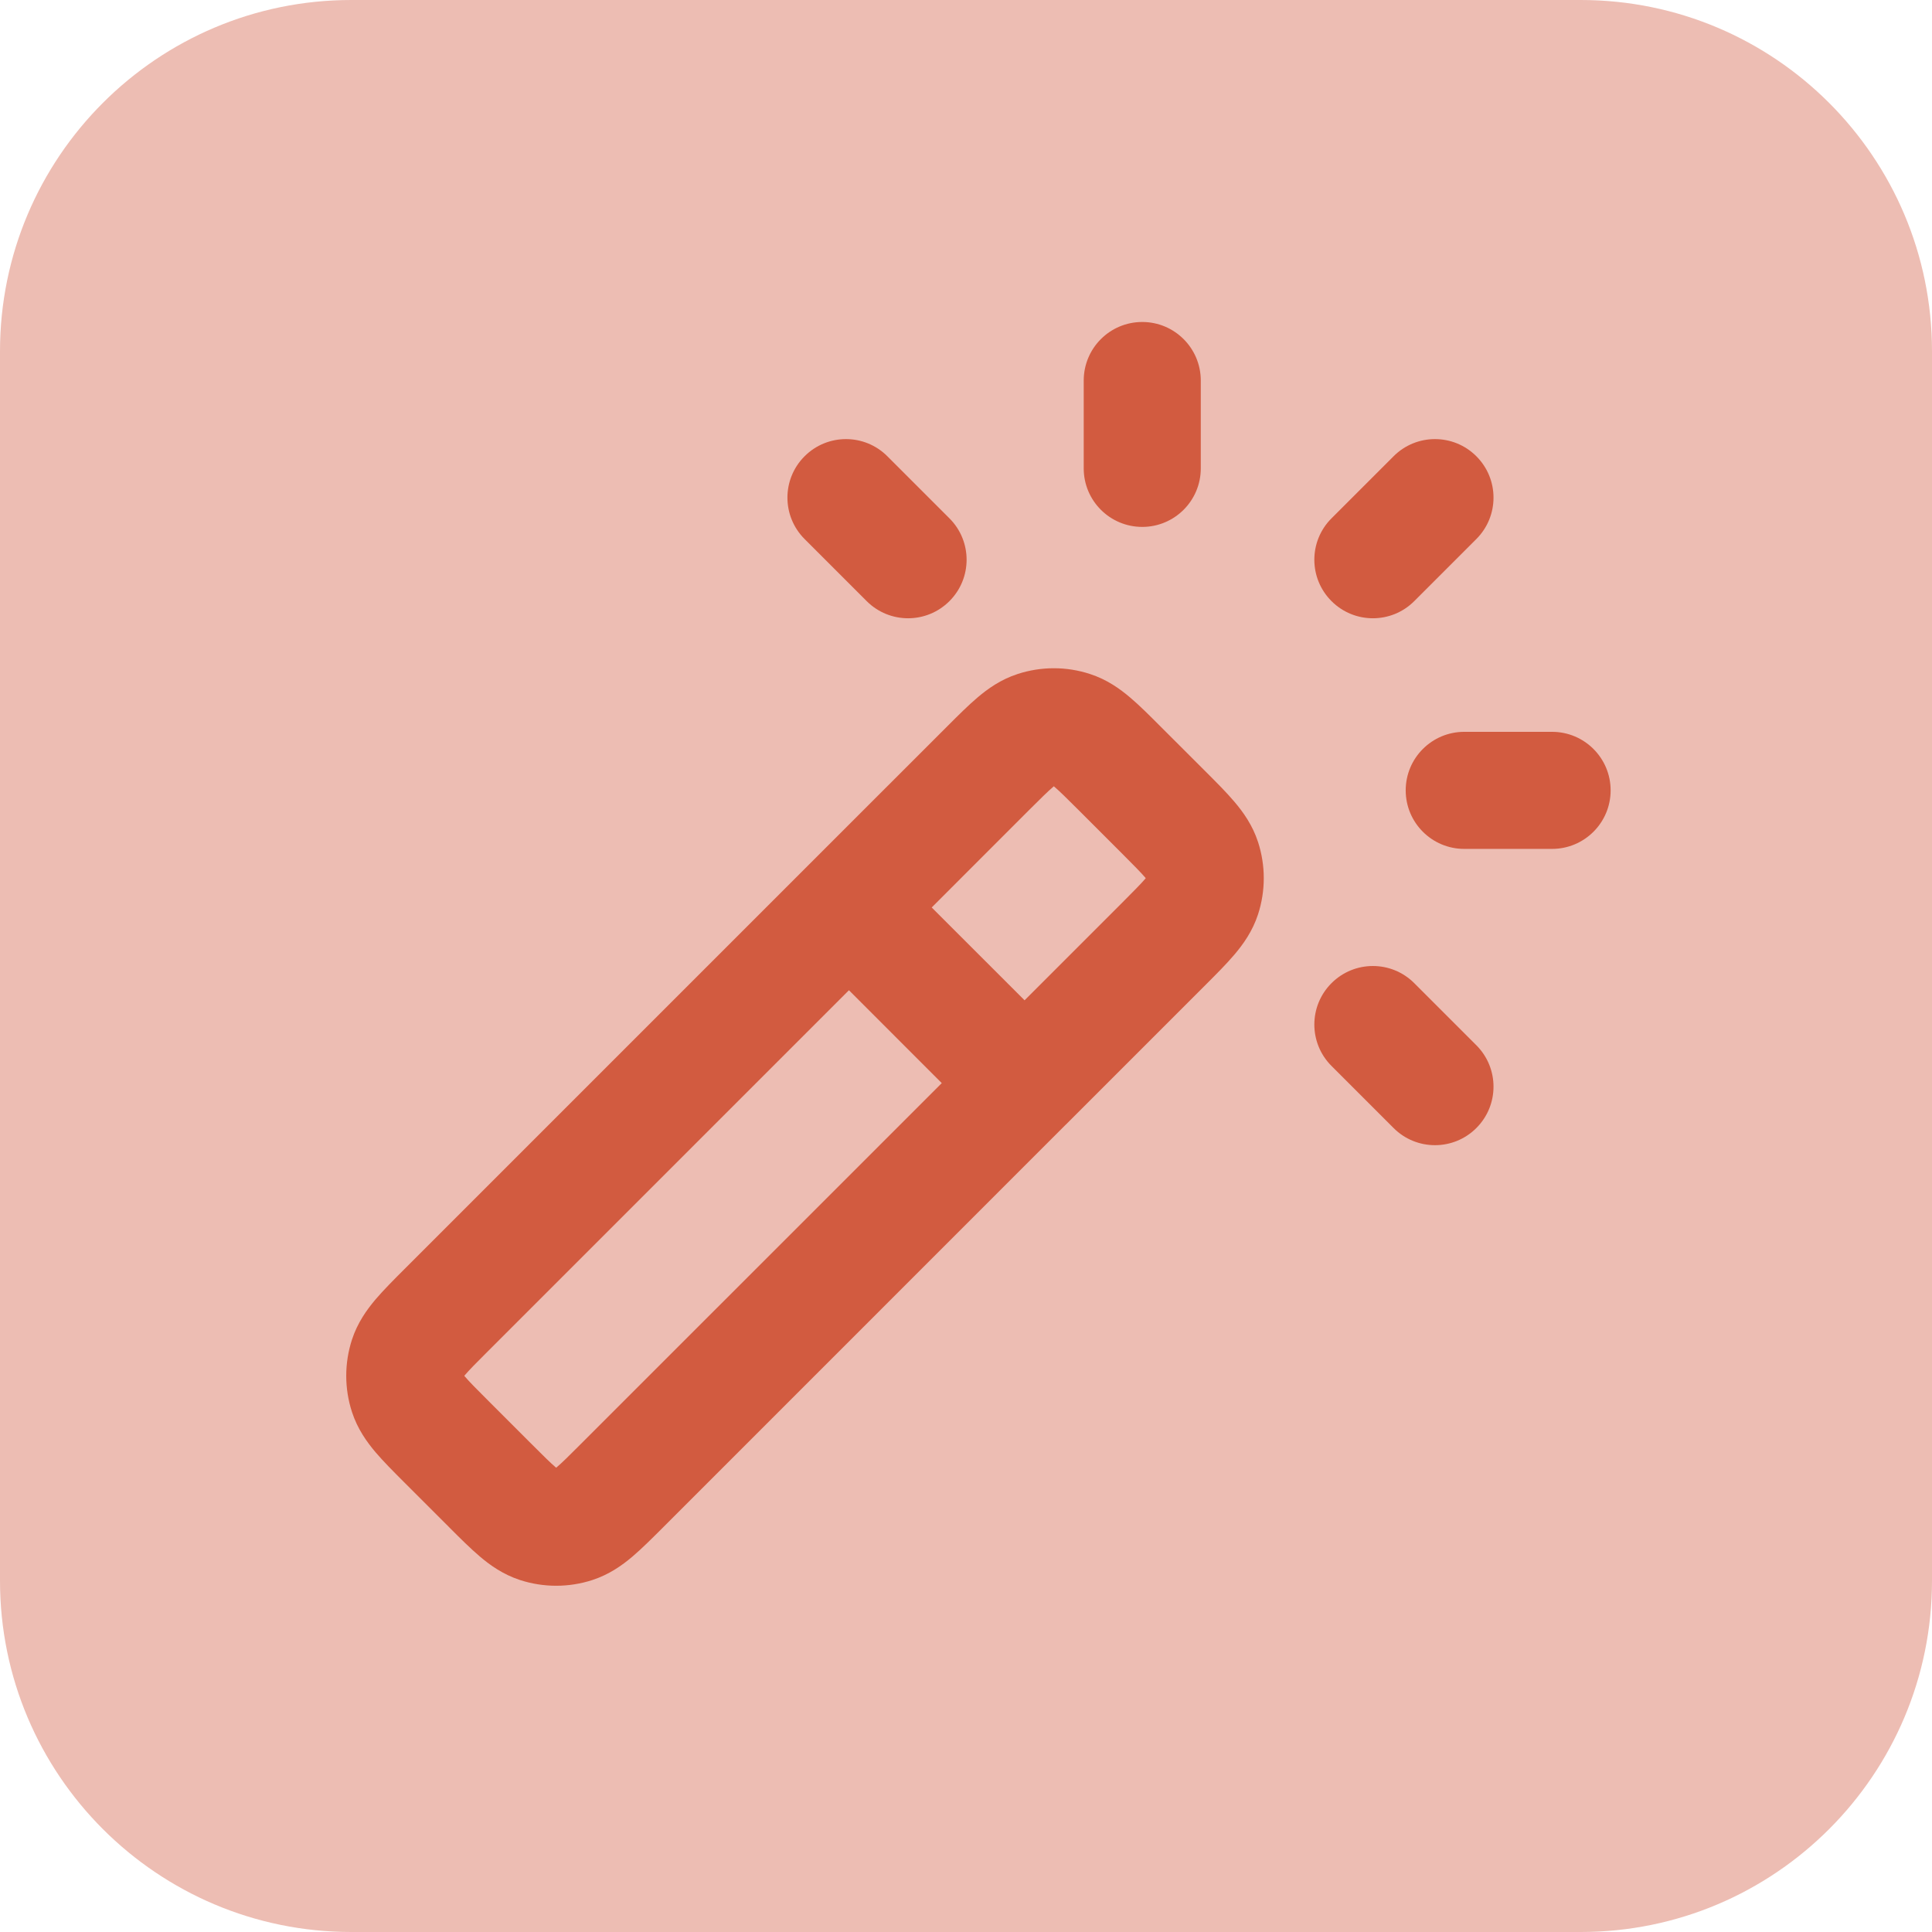
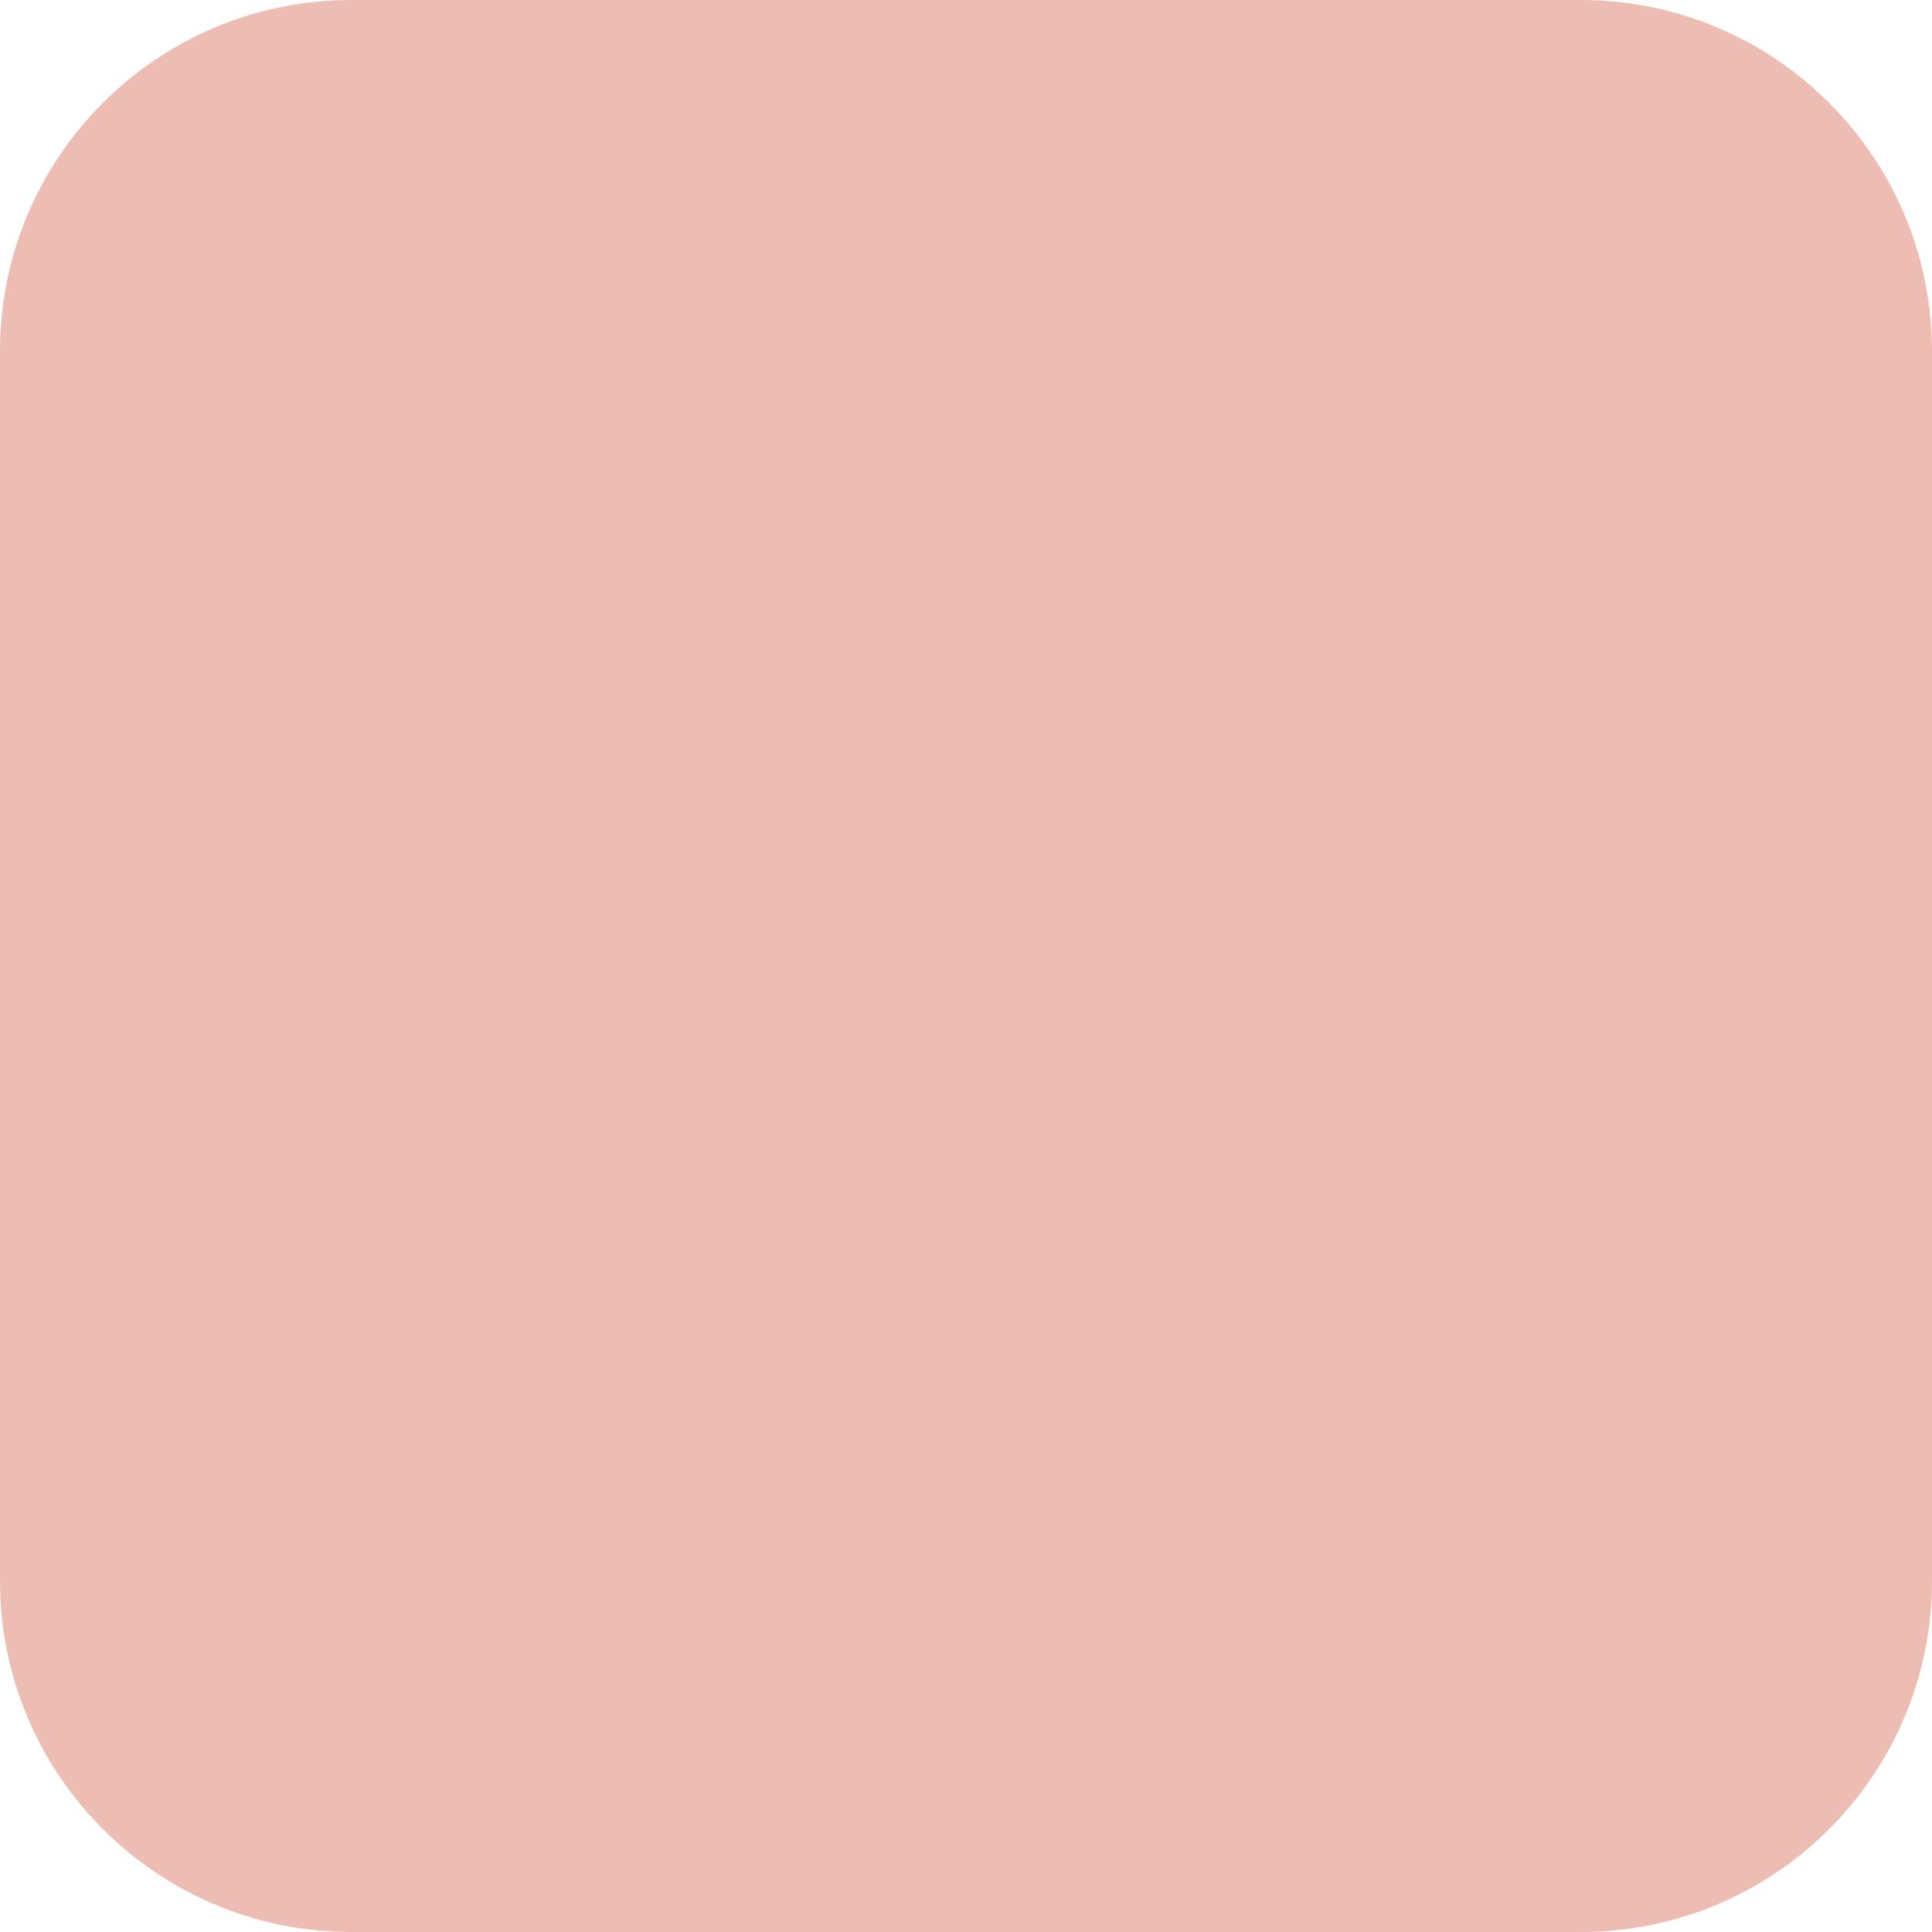
<svg xmlns="http://www.w3.org/2000/svg" width="44" height="44" viewBox="0 0 44 44" fill="none">
  <path d="M0 8C0 3.582 3.582 0 8 0H36C40.418 0 44 3.582 44 8V36C44 40.418 40.418 44 36 44H8C3.582 44 0 40.418 0 36V8Z" fill="#EDBDB3" />
-   <path fill-rule="evenodd" clip-rule="evenodd" d="M26.014 7.333C26.75 7.333 27.347 7.93 27.347 8.667V10.667C27.347 11.403 26.75 12 26.014 12C25.277 12 24.681 11.403 24.681 10.667V8.667C24.681 7.93 25.277 7.333 26.014 7.333ZM18.324 10.391C18.844 9.87 19.689 9.87 20.209 10.391L21.623 11.805C22.144 12.325 22.144 13.17 21.623 13.69C21.103 14.211 20.259 14.211 19.738 13.69L18.324 12.276C17.803 11.755 17.803 10.911 18.324 10.391ZM33.623 10.391C34.144 10.911 34.144 11.755 33.623 12.276L32.209 13.69C31.689 14.211 30.844 14.211 30.324 13.69C29.803 13.17 29.803 12.325 30.324 11.805L31.738 10.391C32.258 9.87 33.103 9.87 33.623 10.391ZM23.176 15.35C23.712 15.175 24.289 15.175 24.824 15.35C25.21 15.475 25.506 15.688 25.739 15.886C25.952 16.066 26.183 16.298 26.421 16.536L27.465 17.579C27.703 17.817 27.934 18.048 28.114 18.261C28.312 18.494 28.525 18.79 28.651 19.176C28.825 19.712 28.825 20.288 28.651 20.824C28.525 21.21 28.312 21.506 28.114 21.739C27.934 21.952 27.703 22.183 27.465 22.421L24.277 25.609C24.277 25.609 24.277 25.609 24.276 25.61C24.276 25.61 24.276 25.61 24.275 25.61L15.088 34.798C14.85 35.036 14.618 35.267 14.406 35.448C14.173 35.646 13.877 35.858 13.491 35.984C12.955 36.158 12.378 36.158 11.843 35.984C11.457 35.858 11.161 35.646 10.928 35.448C10.715 35.267 10.483 35.036 10.245 34.798L10.216 34.768L9.232 33.785L9.202 33.755C8.964 33.517 8.733 33.285 8.552 33.073C8.355 32.84 8.142 32.544 8.016 32.157C7.842 31.622 7.842 31.045 8.016 30.509C8.142 30.123 8.355 29.827 8.552 29.594C8.733 29.382 8.964 29.15 9.202 28.912L18.39 19.724L21.579 16.536C21.817 16.298 22.049 16.066 22.261 15.886C22.494 15.688 22.79 15.475 23.176 15.35ZM19.334 22.552L11.118 30.768C10.838 31.047 10.686 31.201 10.585 31.32C10.581 31.325 10.578 31.329 10.574 31.333C10.578 31.338 10.581 31.342 10.585 31.347C10.686 31.466 10.838 31.619 11.118 31.899L12.101 32.882C12.381 33.162 12.534 33.314 12.653 33.415C12.658 33.419 12.662 33.423 12.667 33.426C12.671 33.423 12.676 33.419 12.68 33.415C12.799 33.314 12.953 33.162 13.232 32.882L21.448 24.667L19.334 22.552ZM23.334 22.781L21.219 20.667L23.434 18.451C23.714 18.172 23.868 18.02 23.987 17.919C23.991 17.915 23.996 17.911 24 17.907C24.004 17.911 24.009 17.915 24.014 17.919C24.133 18.02 24.286 18.172 24.566 18.451L25.549 19.434C25.828 19.714 25.981 19.868 26.082 19.986C26.086 19.991 26.089 19.996 26.093 20C26.089 20.004 26.086 20.009 26.082 20.014C25.981 20.132 25.828 20.286 25.549 20.566L23.334 22.781ZM32.014 18C32.014 17.264 32.611 16.667 33.347 16.667H35.347C36.084 16.667 36.681 17.264 36.681 18C36.681 18.736 36.084 19.333 35.347 19.333H33.347C32.611 19.333 32.014 18.736 32.014 18ZM30.324 22.391C30.844 21.87 31.689 21.87 32.209 22.391L33.623 23.805C34.144 24.326 34.144 25.17 33.623 25.69C33.103 26.211 32.258 26.211 31.738 25.69L30.324 24.276C29.803 23.756 29.803 22.911 30.324 22.391Z" fill="#D25B40" />
</svg>